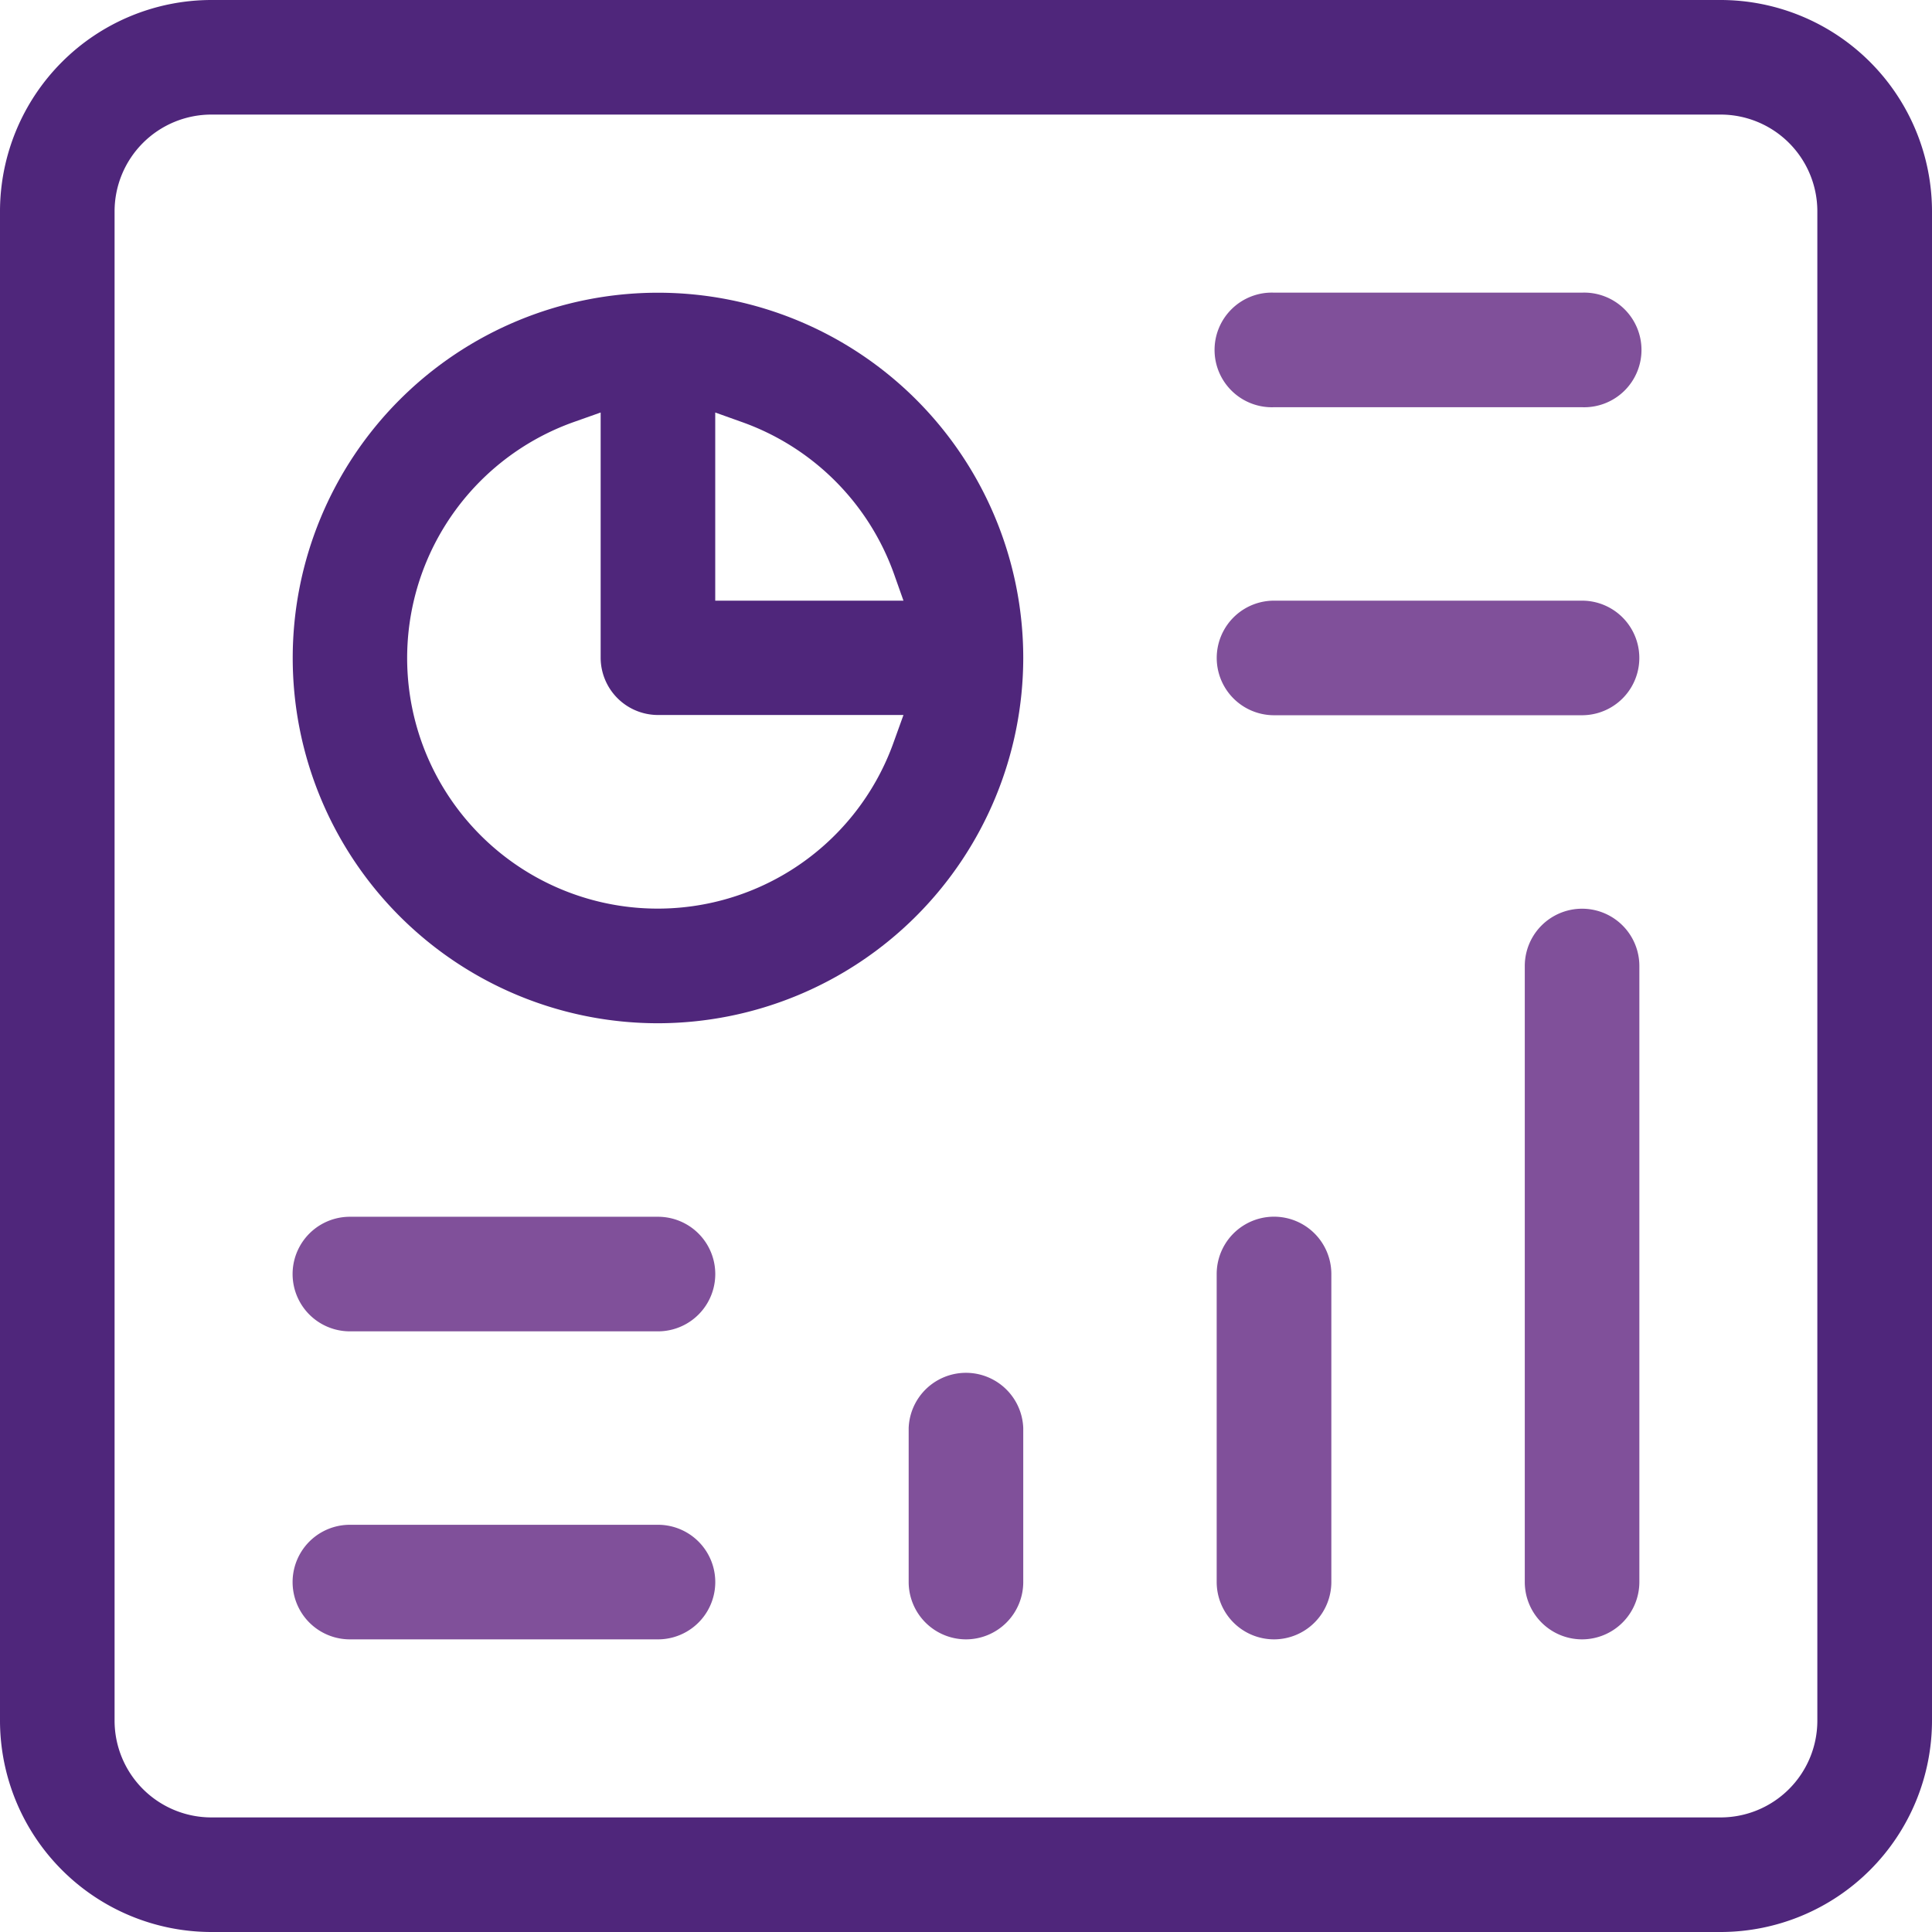
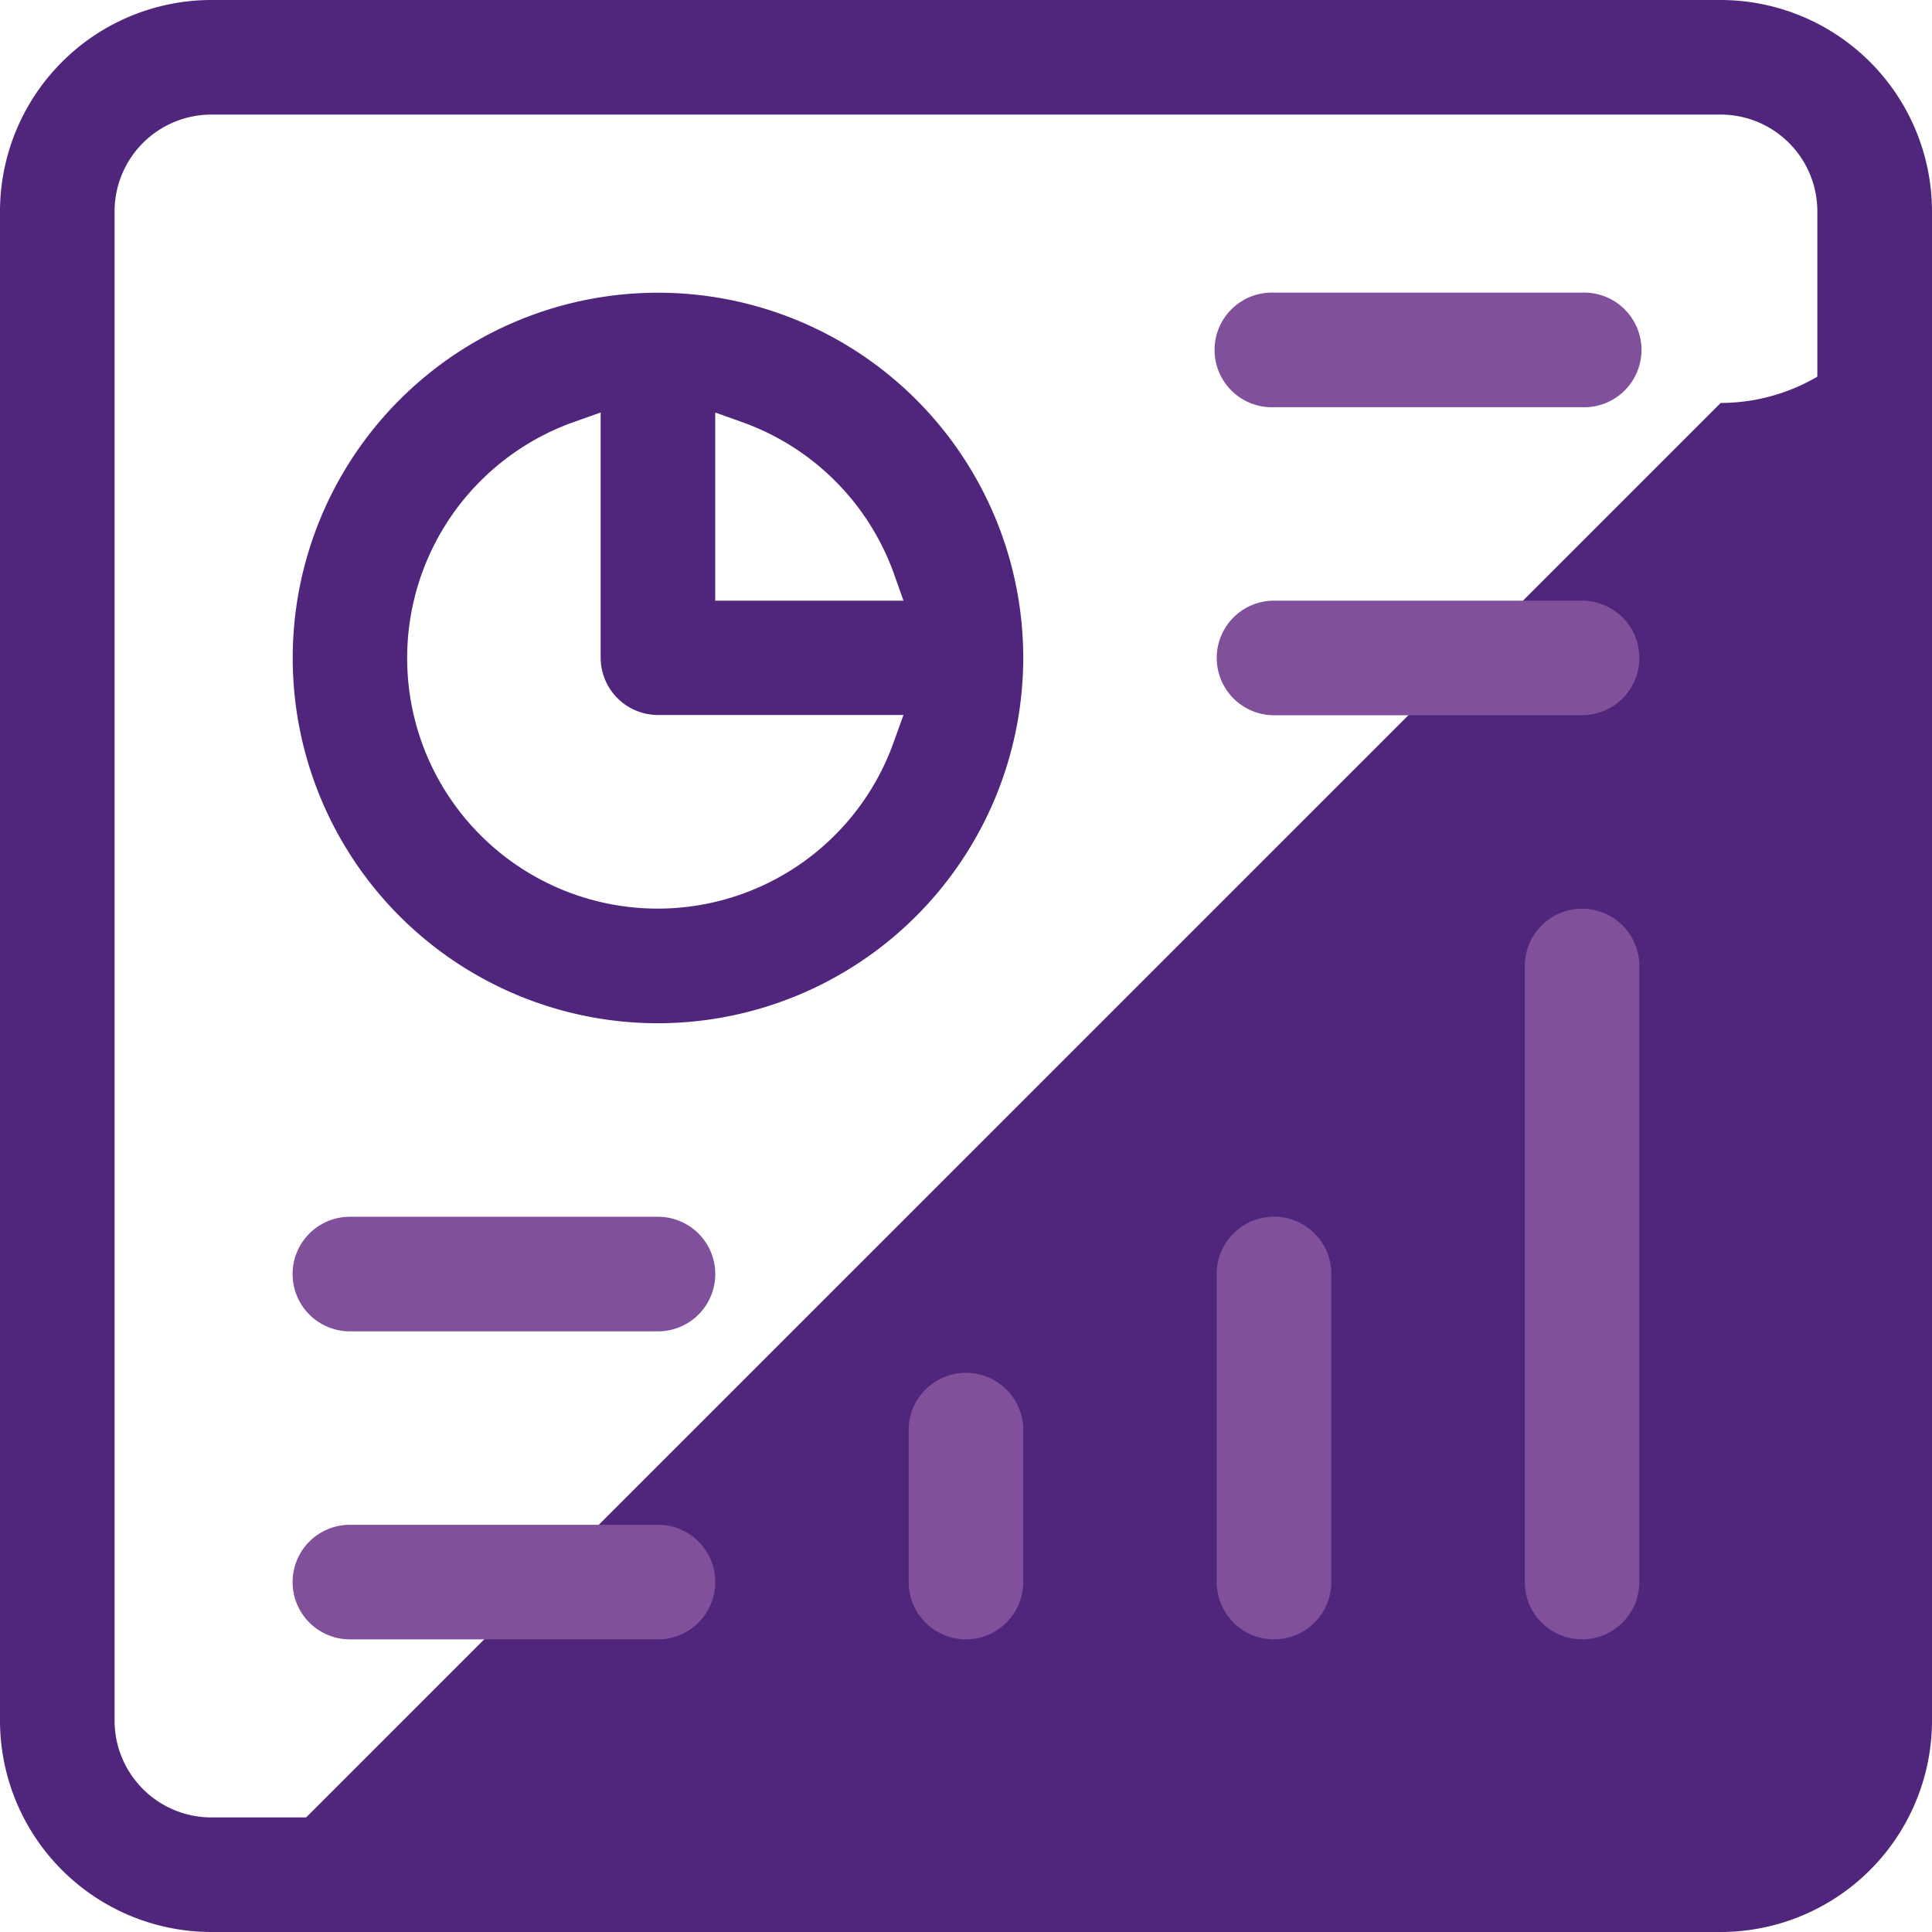
<svg xmlns="http://www.w3.org/2000/svg" id="Grupo_96" data-name="Grupo 96" width="24.5" height="24.5" viewBox="0 0 24.5 24.5">
  <defs>
    <clipPath id="clip-path">
      <rect id="Rectángulo_106" data-name="Rectángulo 106" width="24.5" height="24.5" fill="none" />
    </clipPath>
  </defs>
  <g id="Grupo_95" data-name="Grupo 95" clip-path="url(#clip-path)">
    <path id="Trazado_1201" data-name="Trazado 1201" d="M2.679,24.5A2.683,2.683,0,0,1,0,21.82V2.68A2.683,2.683,0,0,1,2.679,0H21.82A2.683,2.683,0,0,1,24.5,2.68V21.82a2.683,2.683,0,0,1-2.68,2.68Zm0-23.047A1.228,1.228,0,0,0,1.453,2.68V21.82a1.228,1.228,0,0,0,1.226,1.227H21.82a1.227,1.227,0,0,0,1.226-1.227V2.68A1.227,1.227,0,0,0,21.82,1.453ZM8.344,12.976a4.632,4.632,0,1,1,4.632-4.632,4.638,4.638,0,0,1-4.632,4.632M7.284,5.349A3.177,3.177,0,1,0,11.337,9.4l.12-.333H8.344a.728.728,0,0,1-.727-.726V5.231Zm4.173,2.268-.118-.333A3.178,3.178,0,0,0,9.4,5.349L9.07,5.231V7.617Z" fill="#4f267b" />
-     <path id="Trazado_1202" data-name="Trazado 1202" d="M2.679,24.25A2.432,2.432,0,0,1,.25,21.82V2.68A2.432,2.432,0,0,1,2.679.25H21.82a2.433,2.433,0,0,1,2.43,2.43V21.82a2.433,2.433,0,0,1-2.43,2.43Zm0-23.047A1.478,1.478,0,0,0,1.2,2.68V21.82A1.478,1.478,0,0,0,2.679,23.3H21.82A1.479,1.479,0,0,0,23.3,21.82V2.68A1.479,1.479,0,0,0,21.82,1.2ZM8.343,12.726a4.382,4.382,0,1,1,4.383-4.382,4.387,4.387,0,0,1-4.383,4.382M7.2,5.114a3.427,3.427,0,1,0,4.374,4.373l.237-.667H8.343a.477.477,0,0,1-.476-.476V4.877ZM8.82,7.867h2.991L11.573,7.2A3.413,3.413,0,0,0,9.487,5.114L8.82,4.877Z" fill="#4f267b" />
+     <path id="Trazado_1202" data-name="Trazado 1202" d="M2.679,24.25A2.432,2.432,0,0,1,.25,21.82V2.68A2.432,2.432,0,0,1,2.679.25H21.82a2.433,2.433,0,0,1,2.43,2.43a2.433,2.433,0,0,1-2.43,2.43Zm0-23.047A1.478,1.478,0,0,0,1.2,2.68V21.82A1.478,1.478,0,0,0,2.679,23.3H21.82A1.479,1.479,0,0,0,23.3,21.82V2.68A1.479,1.479,0,0,0,21.82,1.2ZM8.343,12.726a4.382,4.382,0,1,1,4.383-4.382,4.387,4.387,0,0,1-4.383,4.382M7.2,5.114a3.427,3.427,0,1,0,4.374,4.373l.237-.667H8.343a.477.477,0,0,1-.476-.476V4.877ZM8.82,7.867h2.991L11.573,7.2A3.413,3.413,0,0,0,9.487,5.114L8.82,4.877Z" fill="#4f267b" />
    <path id="Trazado_1203" data-name="Trazado 1203" d="M20.062,20.789a.727.727,0,0,1-.726-.727V12.25a.726.726,0,1,1,1.453,0v7.812a.728.728,0,0,1-.727.727m-3.906,0a.728.728,0,0,1-.727-.727V16.156a.727.727,0,0,1,1.454,0v3.906a.728.728,0,0,1-.727.727m-3.906,0a.728.728,0,0,1-.727-.727V18.109a.727.727,0,0,1,1.453,0v1.953a.727.727,0,0,1-.726.727m-7.813,0a.726.726,0,0,1,0-1.453H8.344a.726.726,0,0,1,0,1.453Zm0-3.906a.726.726,0,0,1,0-1.453H8.344a.726.726,0,0,1,0,1.453ZM16.156,9.07a.726.726,0,1,1,0-1.453h3.906a.726.726,0,1,1,0,1.453Zm0-3.906a.727.727,0,1,1,0-1.453h3.906a.727.727,0,1,1,0,1.453Z" fill="#80509a" />
-     <path id="Trazado_1204" data-name="Trazado 1204" d="M20.062,20.539a.477.477,0,0,1-.476-.477V12.25a.476.476,0,1,1,.953,0v7.812a.478.478,0,0,1-.477.477m-3.906,0a.478.478,0,0,1-.477-.477V16.156a.477.477,0,0,1,.954,0v3.906a.478.478,0,0,1-.477.477m-3.906,0a.478.478,0,0,1-.477-.477V18.109a.477.477,0,0,1,.953,0v1.953a.477.477,0,0,1-.476.477m-7.813,0a.476.476,0,0,1,0-.953H8.344a.476.476,0,0,1,0,.953Zm0-3.906a.476.476,0,0,1,0-.953H8.344a.476.476,0,0,1,0,.953ZM16.156,8.82a.477.477,0,1,1,0-.953h3.906a.477.477,0,1,1,0,.953Zm0-3.906a.477.477,0,1,1,0-.953h3.906a.477.477,0,1,1,0,.953Z" fill="#80509a" />
  </g>
</svg>